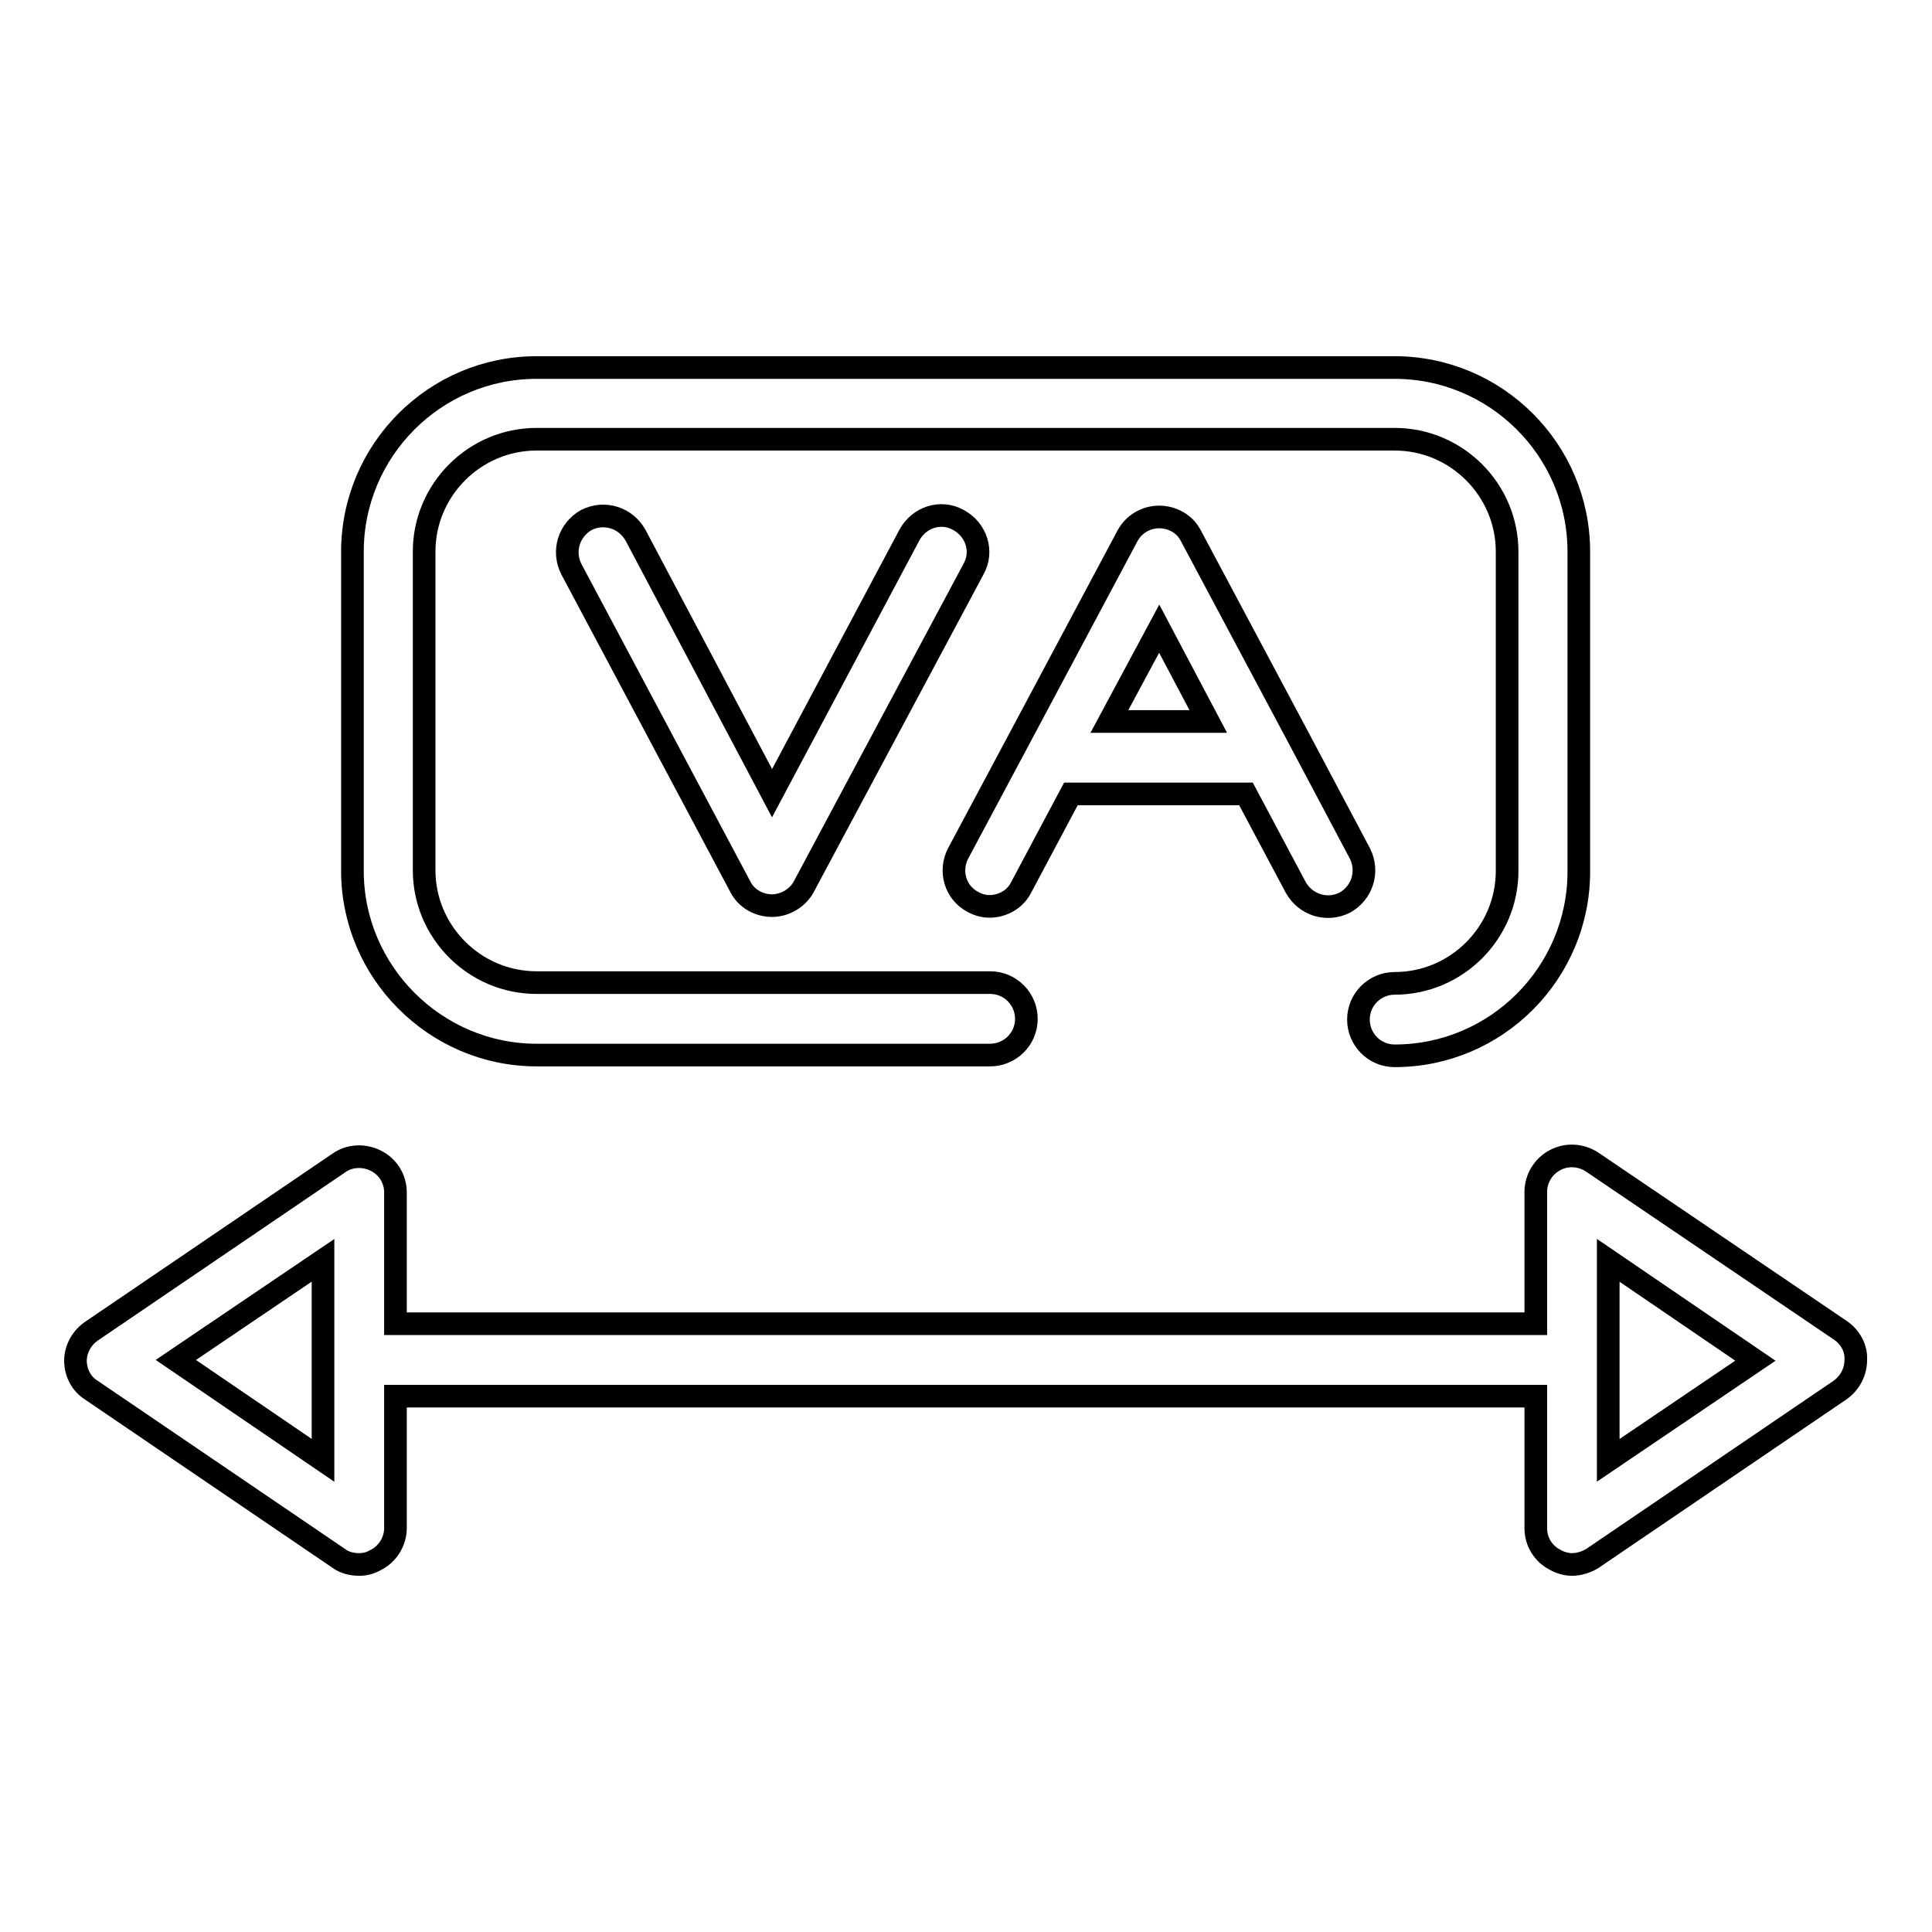
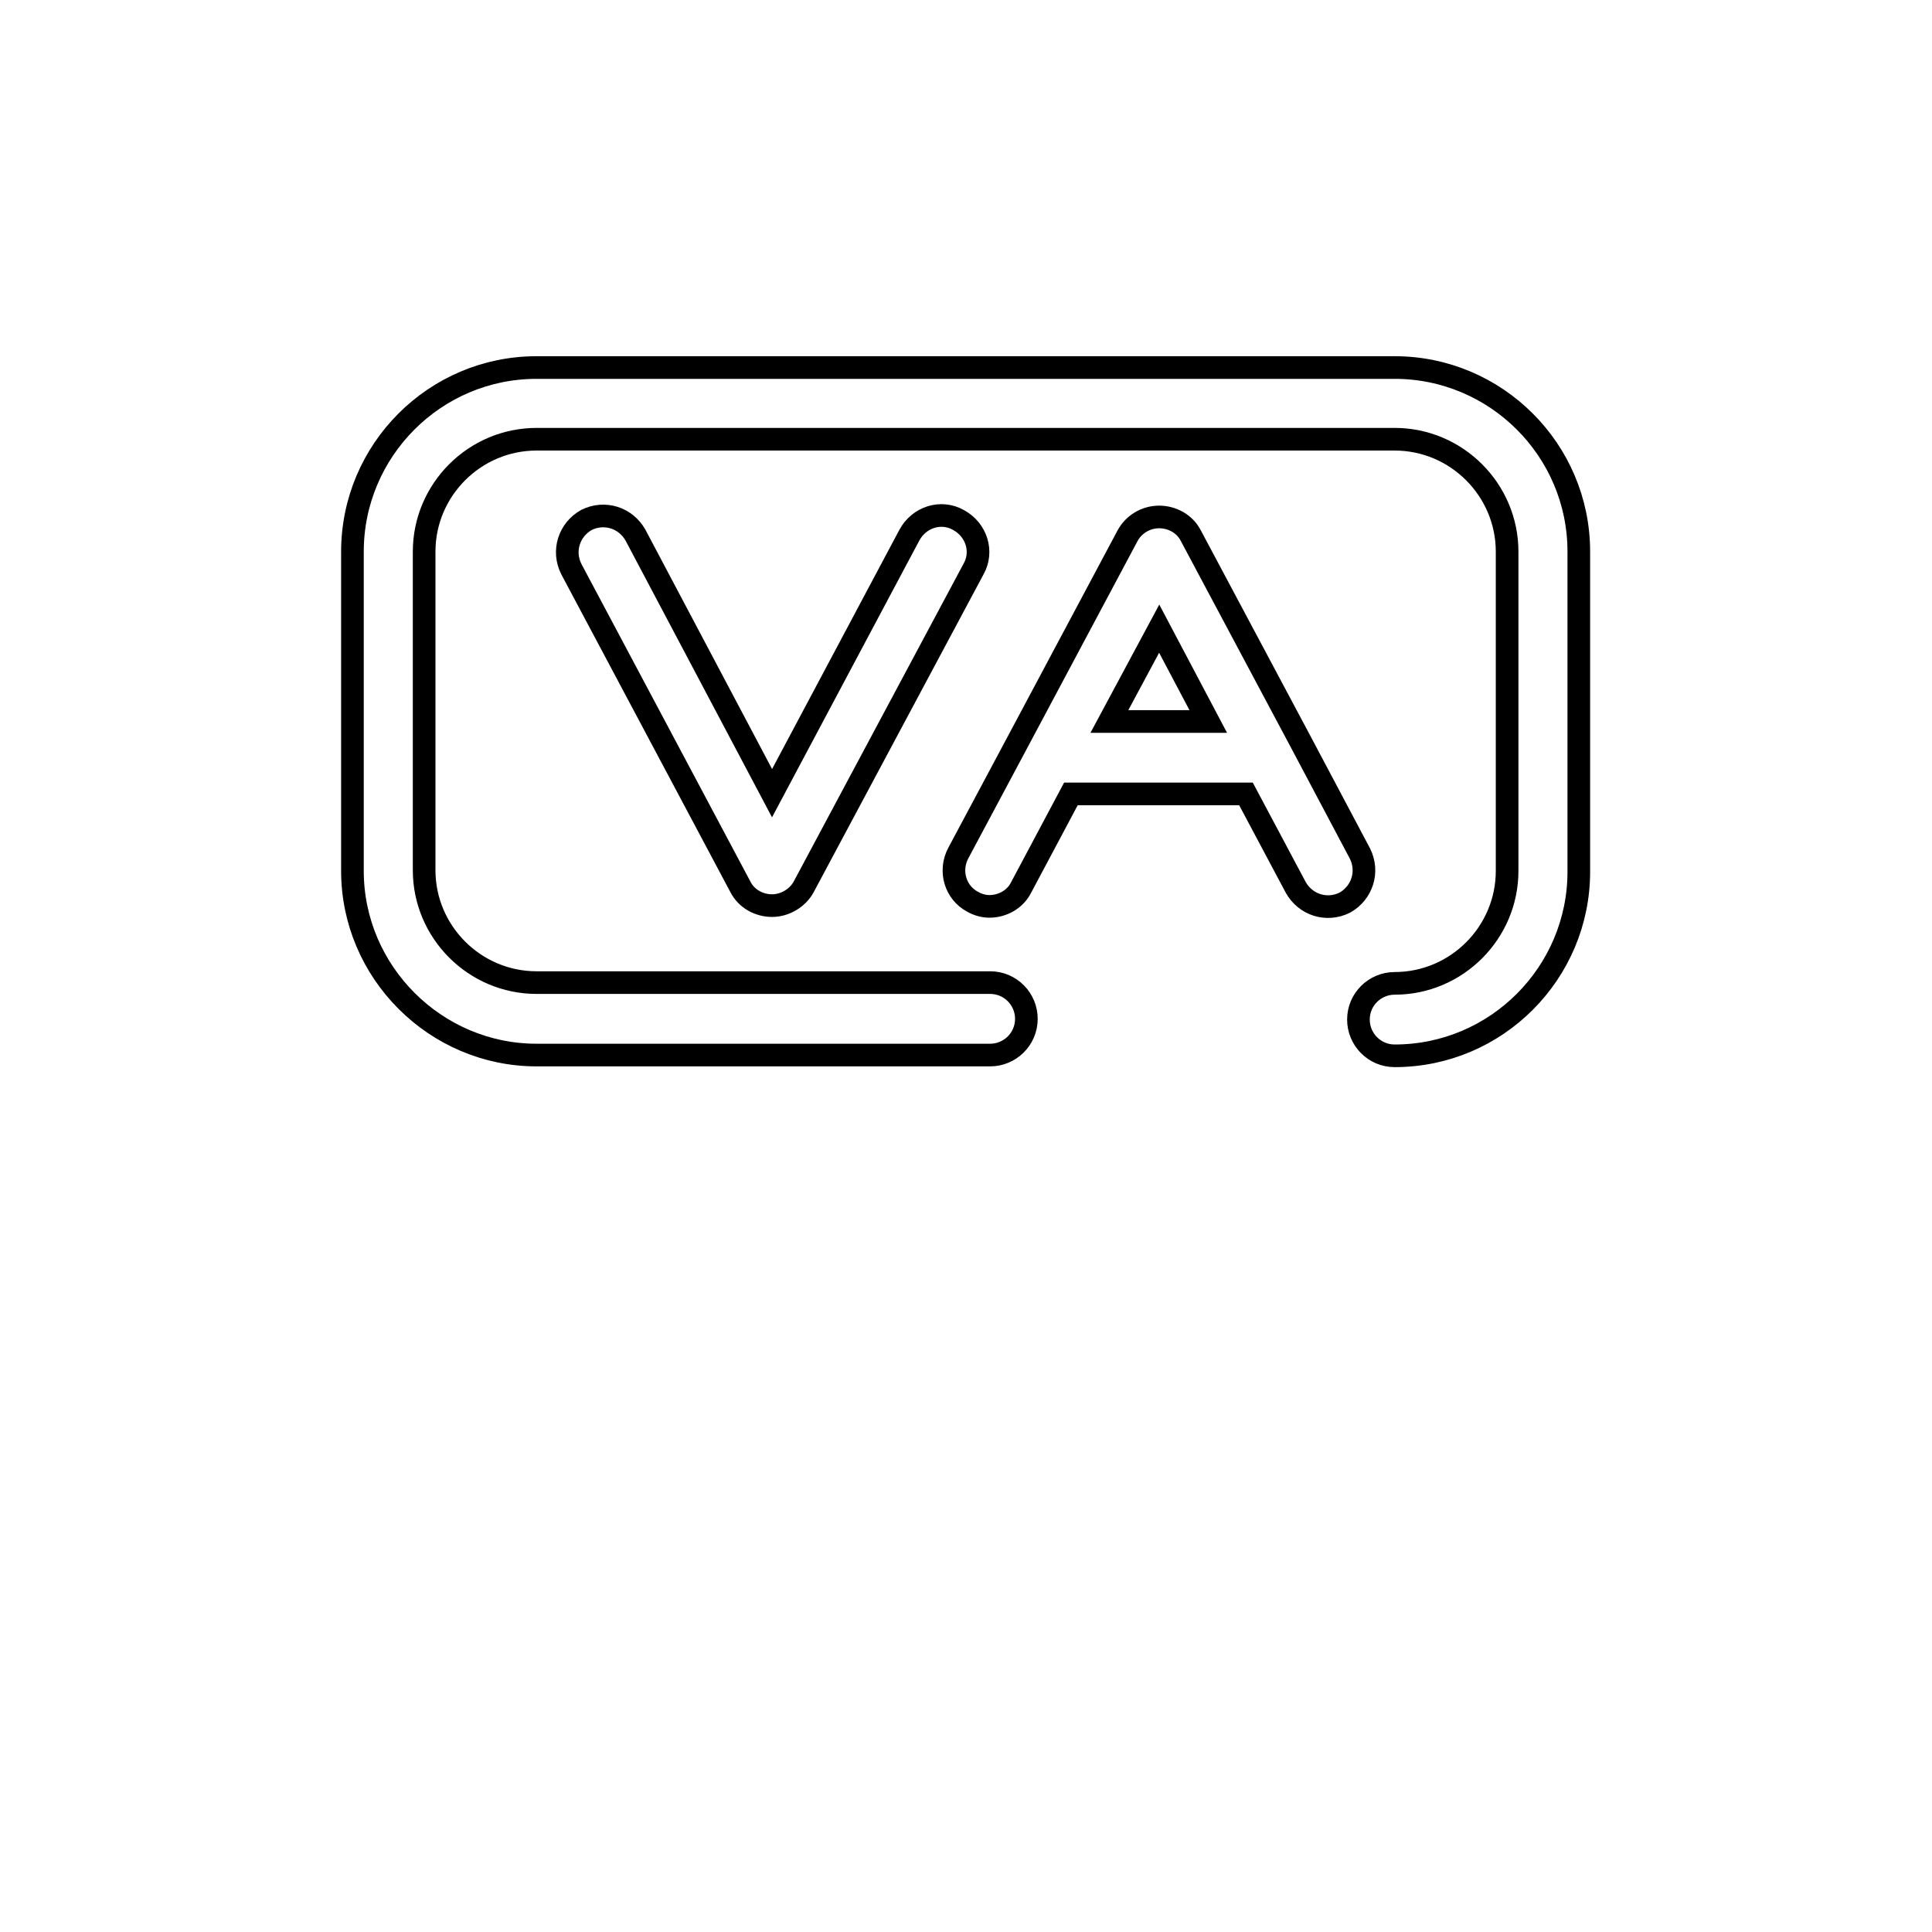
<svg xmlns="http://www.w3.org/2000/svg" version="1.1" x="0px" y="0px" viewBox="0 0 256 256" enable-background="new 0 0 256 256" xml:space="preserve">
  <g>
    <g>
      <g>
        <path stroke-width="3" fill-opacity="0" stroke="#000000" d="M71.1,139.8h60.1c2.6,0,4.8-2.1,4.8-4.8c0-2.6-2.1-4.8-4.8-4.8H71.1c-8.2,0-14.9-6.7-14.9-14.9V73.1c0-8.2,6.7-14.9,14.9-14.9h113.7c8.2,0,14.9,6.7,14.9,14.9v42.3c0,8.2-6.7,14.9-14.9,14.9c-2.6,0-4.8,2.1-4.8,4.8c0,2.6,2.1,4.8,4.8,4.8c13.5,0,24.4-11,24.4-24.4V73.1c0-13.5-11-24.4-24.4-24.4H71.1c-13.5,0-24.4,11-24.4,24.4v42.3C46.7,128.8,57.7,139.8,71.1,139.8z" />
        <path stroke-width="3" fill-opacity="0" stroke="#000000" d="M127,68.9c-2.3-1.3-5.2-0.4-6.5,2l-18.2,34.2L84.2,70.9c-1.3-2.3-4.1-3.2-6.5-2c-2.3,1.3-3.2,4.1-2,6.5l22.4,42.1c0.8,1.6,2.5,2.5,4.2,2.5s3.4-1,4.2-2.5L129,75.4C130.3,73.1,129.4,70.2,127,68.9z" />
        <path stroke-width="3" fill-opacity="0" stroke="#000000" d="M128.9,119.5c0.7,0.4,1.5,0.6,2.2,0.6c1.7,0,3.4-0.9,4.2-2.5l6.6-12.4h23.2l6.6,12.4c1.3,2.3,4.1,3.2,6.5,2c2.3-1.3,3.2-4.1,2-6.5l-7.9-14.9c0,0,0,0,0,0l-14.5-27.2c-0.8-1.6-2.5-2.5-4.2-2.5c-1.8,0-3.4,1-4.2,2.5l-14.5,27.2c0,0,0,0,0,0L127,113C125.7,115.4,126.6,118.3,128.9,119.5z M153.6,83.3l6.5,12.3h-13.1L153.6,83.3z" />
-         <path stroke-width="3" fill-opacity="0" stroke="#000000" d="M243.9,176.3L211,154c-1.5-1-3.4-1.1-4.9-0.3c-1.6,0.8-2.6,2.5-2.6,4.2v17.5H52.4V158c0-1.8-1-3.4-2.6-4.2c-1.6-0.8-3.5-0.7-4.9,0.3l-32.8,22.3c-1.3,0.9-2.1,2.4-2.1,3.9c0,1.6,0.8,3.1,2.1,3.9l32.8,22.3c0.8,0.6,1.8,0.8,2.7,0.8c0.8,0,1.5-0.2,2.2-0.6c1.6-0.8,2.6-2.5,2.6-4.2v-17.5h151.1v17.5c0,1.8,1,3.4,2.6,4.2c0.7,0.4,1.5,0.6,2.2,0.6c0.9,0,1.9-0.3,2.7-0.8l32.8-22.3c1.3-0.9,2.1-2.4,2.1-4C246,178.7,245.2,177.2,243.9,176.3z M42.8,193.5l-19.5-13.3L42.8,167V193.5L42.8,193.5z M213.1,193.5V167l19.5,13.3L213.1,193.5z" />
      </g>
      <g />
      <g />
      <g />
      <g />
      <g />
      <g />
      <g />
      <g />
      <g />
      <g />
      <g />
      <g />
      <g />
      <g />
      <g />
    </g>
  </g>
</svg>